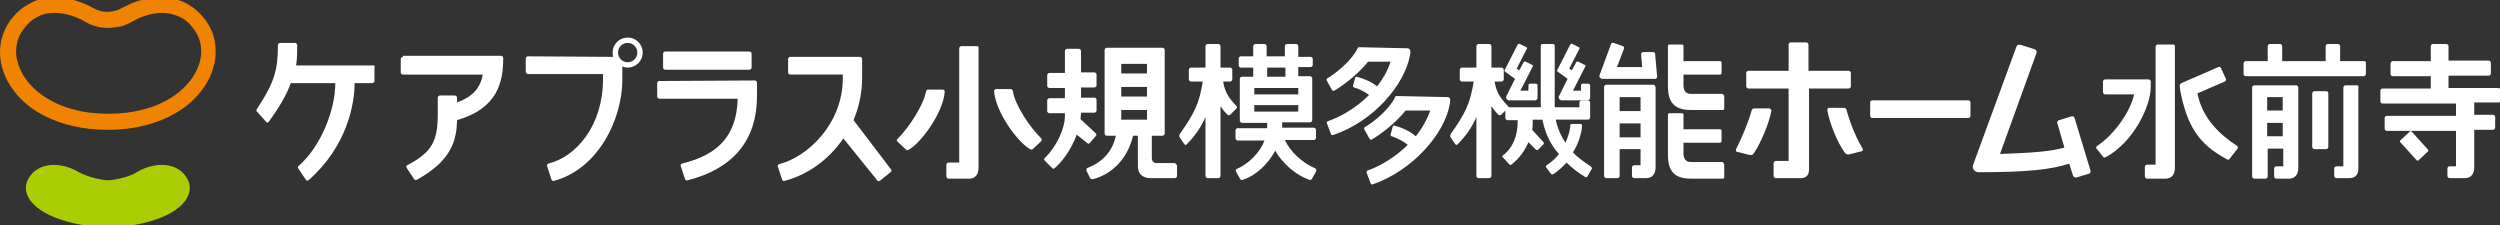
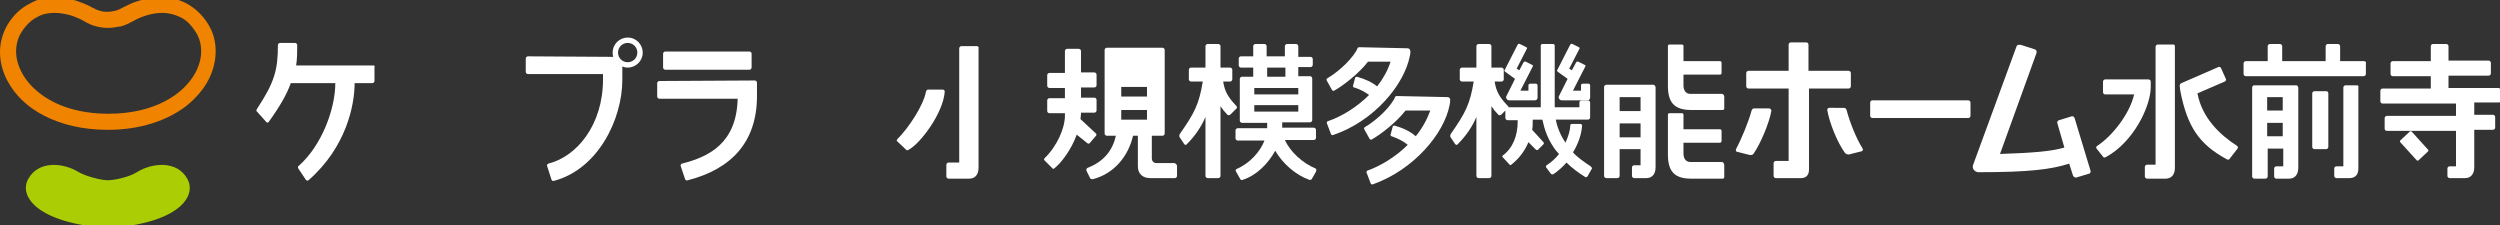
<svg xmlns="http://www.w3.org/2000/svg" version="1.1" id="レイヤー_1" x="0px" y="0px" viewBox="0 0 466 42" style="enable-background:new 0 0 466 42;" xml:space="preserve">
  <rect x="0" y="0" width="466" height="42" fill="#333333" stroke="none" />
  <style type="text/css">
	.st0{fill:#F08300;}
	.st1{fill:#ABCD03;}
	.st2{fill:#FFFFFF;}
</style>
  <path class="st0" d="M20.1,2.2c0.5,0,0.9-0.1,1.4-0.2c0.5-0.1,1-0.4,1.6-0.7c0.8-0.4,1.8-0.9,2.9-1.2c1.2-0.3,2.5-0.6,4-0.6  s3.1,0.3,4.7,1.1c1.5,0.8,3,2.1,4.1,3.9c1,1.6,1.4,3.3,1.4,5.1s-0.5,3.7-1.4,5.4s-2.3,3.3-4,4.7c-3.5,2.7-8.5,4.5-14.7,4.5l0,0  c-4.7,0-8.7-1-11.8-2.6c-3.2-1.6-5.5-3.9-6.9-6.5C0.5,13.4,0,11.6,0,9.7c0-1.8,0.5-3.5,1.4-5.1c1.1-1.8,2.5-3.1,4.1-3.9  C7-0.2,8.6-0.5,10.1-0.5c1.4,0,2.8,0.3,4,0.6c1.2,0.4,2.2,0.8,2.9,1.2c0.6,0.3,1.1,0.6,1.6,0.7C19.1,2.2,19.6,2.2,20.1,2.2   M20.1,5.2c-0.7,0-1.5-0.1-2.2-0.3c-0.8-0.2-1.5-0.5-2.3-1c-0.5-0.3-1.4-0.7-2.3-1c-1-0.3-2.1-0.5-3.1-0.5C9,2.4,7.9,2.6,6.9,3.2  C5.9,3.7,4.9,4.6,4,6C3.3,7.1,3,8.4,3,9.6c0,1.3,0.4,2.7,1.1,4s1.8,2.6,3.2,3.7c2.9,2.3,7.2,3.9,12.9,3.9c4.3,0,7.8-0.9,10.5-2.3  s4.6-3.3,5.7-5.3c0.7-1.3,1.1-2.7,1.1-4s-0.3-2.5-1-3.6c-0.9-1.4-1.8-2.3-2.9-2.8c-1-0.5-2.2-0.8-3.3-0.8c-1.1,0-2.2,0.2-3.1,0.5  c-1,0.3-1.8,0.7-2.3,1c-0.8,0.4-1.5,0.8-2.3,1C21.5,5.1,20.8,5.2,20.1,5.2" />
  <path class="st1" d="M20.1,42.5c13.1-0.8,16.7-5.9,14.8-9.2c-1.9-3.4-6.5-3-9.4-1.2c-1.4,0.9-4.2,1.5-5.4,1.5s-4-0.7-5.4-1.5  c-2.9-1.8-7.5-2.2-9.4,1.2C3.4,36.5,6.9,41.6,20.1,42.5" />
  <path class="st2" d="M175.7,16.7h-2.6c-0.2,0-0.4,0-0.5,0.4c-0.5,2.6-3.2,6.7-5.3,8.8c-0.2,0.2-0.2,0.4,0,0.5l1.6,1.5  c0.1,0.2,0.3,0.1,0.5,0c2.2-1.2,6.4-6.8,6.7-10.8C176.1,16.8,175.9,16.7,175.7,16.7" />
-   <path class="st2" d="M194.1,25.8c-2.1-2-4.9-6.2-5.3-8.8c0-0.3-0.3-0.4-0.5-0.4h-2.6c-0.2,0-0.4,0.2-0.4,0.4c0.3,4,4.5,9.6,6.7,10.8  c0.2,0.1,0.4,0.1,0.5,0l1.6-1.5C194.2,26.2,194.2,26,194.1,25.8" />
  <path class="st2" d="M182.1,8.6h-2.9c-0.2,0-0.4,0.2-0.4,0.4v21.3h-2c-0.2,0-0.4,0.2-0.4,0.4v2.2c0,0.2,0.2,0.4,0.4,0.4h3.9  c1,0,1.7-0.7,1.7-2V9C182.5,8.8,182.3,8.6,182.1,8.6" />
  <path class="st2" d="M114.3,10.6c-0.1-0.3-0.1-0.5-0.1-0.8c0-1.6,1.3-2.8,2.8-2.8c1.6,0,2.8,1.3,2.8,2.8c0,1.6-1.3,2.8-2.8,2.8  c-0.4,0-0.7-0.1-1-0.2v2.5c0,7.3-4.5,16.6-12.7,18.8c-0.2,0.1-0.4,0-0.5-0.2L102,31c-0.1-0.2,0-0.4,0.2-0.5  c5.3-1.3,10.2-7.2,10.2-15.7v-1h-14c-0.2,0-0.4-0.2-0.4-0.4v-2.5c0-0.2,0.2-0.4,0.4-0.4L114.3,10.6L114.3,10.6z M117,8  c-1,0-1.8,0.8-1.8,1.8s0.8,1.8,1.8,1.8s1.8-0.8,1.8-1.8S118,8,117,8" />
  <path class="st2" d="M123.6,12.6c0,0.2,0.2,0.4,0.4,0.4h15.7c0.2,0,0.4-0.2,0.4-0.4V10c0-0.2-0.2-0.4-0.4-0.4H124  c-0.2,0-0.4,0.2-0.4,0.4V12.6z" />
-   <path class="st2" d="M147.3,10.6c-0.2,0-0.4,0.2-0.4,0.4v2.5c0,0.2,0.2,0.4,0.4,0.4h9.8v0.7c0,8.5-6.6,14.7-11.9,16  c-0.2,0.1-0.3,0.3-0.2,0.5l0.8,2.4c0.1,0.2,0.2,0.3,0.5,0.2c4.5-1.2,8.3-4.1,10.9-7.9l6.3,7.8c0.1,0.2,0.3,0.2,0.5,0.1l2-1.6  c0.2-0.1,0.2-0.4,0.1-0.5l-7-9.2c1-2.4,1.6-5.1,1.6-7.8V11c0-0.2-0.2-0.4-0.4-0.4C160.3,10.6,147.3,10.6,147.3,10.6z" />
  <path class="st2" d="M122.9,15.1c-0.2,0-0.4,0.2-0.4,0.4V18c0,0.2,0.2,0.4,0.4,0.4h14.6c-0.2,8.2-5.2,10.8-10.4,12.1  c-0.2,0.1-0.3,0.3-0.2,0.5l0.8,2.4c0.1,0.2,0.3,0.3,0.5,0.2c8.2-2.1,12.9-7.2,12.9-15.7v-2.5c0-0.2-0.2-0.4-0.4-0.4L122.9,15.1  L122.9,15.1z" />
-   <path class="st2" d="M75.1,10.6c-0.2,0-0.4,0.2-0.4,0.4v2.5c0,0.2,0.2,0.4,0.4,0.4H90c-0.5,2.6-1.9,4.1-4.8,5.2v-0.9  c0-0.2-0.2-0.4-0.4-0.4H82c-0.2,0-0.4,0.2-0.4,0.4v3c0,4.9-0.9,7.1-5.7,9.6c-0.2,0.1-0.2,0.3-0.1,0.5l1.4,2.1  c0.1,0.2,0.3,0.2,0.5,0.1c6.6-3.6,7.4-7.5,7.5-11.1c7.5-2.2,8.6-7,8.6-11.6c0-0.2-0.2-0.4-0.4-0.4H75.1V10.6z" />
  <path class="st2" d="M69.6,12.2H55.2c0.2-1.3,0.2-2.5,0.2-3.8C55.4,8.2,55.2,8,55,8h-2.8c-0.2,0-0.4,0.2-0.4,0.4  c0,4.6-0.6,6.9-3.9,11.9c-0.1,0.2-0.2,0.4,0,0.5l1.7,1.9c0.1,0.2,0.4,0.2,0.5,0c2.1-2.9,3.4-5.2,4.1-7.2h8.3  c0,4.9-2.6,11.7-6.8,15.4c-0.2,0.1-0.2,0.3-0.1,0.5l1.4,2.1c0.1,0.2,0.4,0.2,0.5,0.1c7.1-6.2,8.6-14.1,8.6-18.1h3.3  c0.2,0,0.4-0.2,0.4-0.4v-2.5C69.9,12.3,69.8,12.2,69.6,12.2" />
  <path class="st2" d="M366.9,22c0.2,0,0.4-0.2,0.4-0.4v-2.5c0-0.2-0.2-0.4-0.4-0.4H349c-0.2,0-0.4,0.2-0.4,0.4v2.5  c0,0.2,0.2,0.4,0.4,0.4H366.9z" />
  <path class="st2" d="M329.7,20.2H327c-0.2,0-0.4,0.1-0.5,0.4c-0.6,2.2-1.9,5.3-2.9,7.2c-0.1,0.2,0,0.5,0.2,0.5l2.4,0.6  c0.3,0,0.5,0,0.7-0.3c1.3-1.9,2.9-5.7,3.3-8C330.1,20.3,329.9,20.2,329.7,20.2" />
  <path class="st2" d="M344.2,20.5c-0.1-0.3-0.3-0.4-0.5-0.4H341c-0.2,0-0.4,0.1-0.4,0.4c0.4,2.4,1.9,6.1,3.3,8  c0.2,0.2,0.4,0.3,0.7,0.3l2.4-0.6c0.2,0,0.3-0.3,0.2-0.5C346,25.8,344.8,22.8,344.2,20.5" />
  <path class="st2" d="M344.6,16.5c0.2,0,0.4-0.2,0.4-0.4v-2.5c0-0.2-0.2-0.4-0.4-0.4h-7.5V8.3c0-0.2-0.2-0.4-0.4-0.4h-2.9  c-0.2,0-0.4,0.2-0.4,0.4v4.9h-7.5c-0.2,0-0.4,0.2-0.4,0.4v2.5c0,0.2,0.2,0.4,0.4,0.4h7.5V30H331c-0.2,0-0.4,0.2-0.4,0.4v2.4  c0,0.2,0.2,0.4,0.4,0.4h4.7c0.9,0,1.5-0.5,1.5-1.6V16.5H344.6z" />
  <path class="st2" d="M245.2,31.4c-2.4-1-4.7-3.1-5.7-5.3h5.4c0.2,0,0.4-0.2,0.4-0.4v-1.5c0-0.2-0.2-0.4-0.4-0.4H239v-1h5.2  c0.2,0,0.4-0.2,0.4-0.4v-7.8c0-0.2-0.2-0.4-0.4-0.4H242l0,0v-1.7h2.3c0.2,0,0.4-0.2,0.4-0.4V11c0-0.2-0.2-0.4-0.4-0.4H242v-2  c0-0.2-0.2-0.4-0.4-0.4h-1.7c-0.2,0-0.4,0.2-0.4,0.4v1.9h-3.4V8.6c0-0.2-0.2-0.4-0.4-0.4H234c-0.2,0-0.4,0.2-0.4,0.4v1.9h-2.3  c-0.2,0-0.4,0.2-0.4,0.4v1.3c0,0.2,0.2,0.4,0.4,0.4h2.3v1.7l0,0h-2.1c-0.2,0-0.4,0.2-0.4,0.4v7.8c0,0.2,0.2,0.4,0.4,0.4h4.7v1h-5.5  c-0.2,0-0.4,0.2-0.4,0.4v1.5c0,0.2,0.2,0.4,0.4,0.4h5c-0.8,2.1-2.8,4.3-5.2,5.3c-0.2,0.1-0.2,0.3-0.1,0.5l0.8,1.4  c0.1,0.2,0.3,0.2,0.5,0.1c2.5-0.8,4.7-3,6-5.4c1.4,2.4,3.8,4.5,6.3,5.4c0.2,0.1,0.4,0,0.5-0.1l0.8-1.4  C245.4,31.7,245.4,31.5,245.2,31.4 M242,17.6h-8.2v-1.2h8.2V17.6z M233.8,19.6h8.2v1.2h-8.2V19.6z M236.2,14.3v-1.7h3.4v1.7l0,0  H236.2L236.2,14.3" />
  <path class="st2" d="M230.5,19.8c-1.6-1.7-2.2-2.7-2.5-4.6h1.3c0.2,0,0.4-0.2,0.4-0.4V13c0-0.2-0.2-0.4-0.4-0.4h-1.8v-4  c0-0.2-0.2-0.4-0.4-0.4h-2c-0.2,0-0.4,0.2-0.4,0.4v4H222c-0.2,0-0.4,0.2-0.4,0.4v1.8c0,0.2,0.2,0.4,0.4,0.4h2.2  c-0.7,4.2-1.5,5.8-4.3,9.8c-0.1,0.2-0.1,0.5,0,0.6l0.8,1.2c0.1,0.2,0.4,0.3,0.5,0.1c1.5-1.5,2.7-3.2,3.5-5.1v11  c0,0.2,0.2,0.4,0.4,0.4h2c0.2,0,0.4-0.2,0.4-0.4v-13c0.4,0.6,0.8,1.1,1.3,1.6c0.1,0.1,0.4,0.1,0.5,0l1.1-1.1  C230.6,20.2,230.6,19.9,230.5,19.8" />
  <path class="st2" d="M262.8,10.4c0.1-0.4,0.1-0.5,0.1-0.8S262.7,9,262.4,9l-9-0.2c-0.2,0-0.4,0.1-0.4,0.3l-0.2,0.4  c-1.4,2.3-4,4.3-5.4,5.1c-0.1,0.1-0.2,0.2-0.1,0.4l1,1.8c0.1,0.1,0.2,0.2,0.4,0.1c1.6-0.9,4.5-3.1,6.3-5.4h4.2  c-0.5,1.6-1.4,3.2-2.5,4.6c-1-0.8-2.3-1.4-3.8-1.8c-0.1,0-0.3,0.1-0.3,0.2l-0.4,1.5c0,0.1,0,0.3,0.2,0.3c1.1,0.3,2.1,0.9,2.8,1.4  c-2.3,2.3-5.1,4-7.7,4.9c-0.1,0-0.2,0.2-0.2,0.3l0.8,2.1c0,0.1,0.2,0.2,0.3,0.2C256.2,22.6,261.8,15.7,262.8,10.4" />
  <path class="st2" d="M269.8,18.1l-9.4-0.2c-0.2,0-0.4,0.1-0.4,0.3l-0.2,0.4c-1.4,2.3-4,4.3-5.4,5.1c-0.1,0.1-0.2,0.2-0.1,0.4l1,1.8  c0.1,0.1,0.2,0.2,0.4,0.1c1.6-0.9,4.5-3.1,6.3-5.4h4.6c-0.6,1.7-1.5,3.3-2.7,4.8c-1-0.9-2.5-1.6-4-2c-0.1,0-0.3,0.1-0.3,0.2  l-0.4,1.5c0,0.1,0,0.3,0.2,0.3c1.2,0.4,2.3,1,3,1.6c-2.2,2.2-5,3.9-7.5,4.8c-0.1,0-0.2,0.2-0.2,0.3l0.8,2.1c0,0.1,0.2,0.2,0.3,0.2  c7.7-2.7,13.4-9.5,14.4-14.8c0.1-0.4,0.1-0.5,0.1-0.8C270.4,18.3,270.1,18.1,269.8,18.1" />
-   <path class="st2" d="M218.9,30.4h-3.3c-0.6,0-0.9-0.4-0.9-0.9v-4.2h2c0.2,0,0.4-0.2,0.4-0.4V9.3c0-0.2-0.2-0.4-0.4-0.4h-10.4  c-0.2,0-0.4,0.2-0.4,0.4v15.6c0,0.2,0.2,0.4,0.4,0.4h1.7c-0.6,2.7-2.2,4.8-5.3,6c-0.2,0.1-0.2,0.3-0.2,0.5l0.7,1.4  c0.1,0.2,0.3,0.2,0.5,0.2c3.9-1,6.6-4.2,7.5-8.1h0.9V31c0,1.4,0.9,2.2,2.3,2.2h4.6c0.2,0,0.4-0.2,0.4-0.4v-2  C219.2,30.6,219.1,30.4,218.9,30.4 M209,16.2h4.8V18H209V16.2z M213.8,13.7H209v-1.8h4.8V13.7z M209,20.5h4.8v1.8H209V20.5z" />
+   <path class="st2" d="M218.9,30.4h-3.3c-0.6,0-0.9-0.4-0.9-0.9v-4.2h2c0.2,0,0.4-0.2,0.4-0.4V9.3c0-0.2-0.2-0.4-0.4-0.4h-10.4  c-0.2,0-0.4,0.2-0.4,0.4v15.6c0,0.2,0.2,0.4,0.4,0.4h1.7c-0.6,2.7-2.2,4.8-5.3,6c-0.2,0.1-0.2,0.3-0.2,0.5l0.7,1.4  c0.1,0.2,0.3,0.2,0.5,0.2c3.9-1,6.6-4.2,7.5-8.1h0.9V31c0,1.4,0.9,2.2,2.3,2.2h4.6c0.2,0,0.4-0.2,0.4-0.4v-2  C219.2,30.6,219.1,30.4,218.9,30.4 M209,16.2h4.8V18H209V16.2z M213.8,13.7H209h4.8V13.7z M209,20.5h4.8v1.8H209V20.5z" />
  <path class="st2" d="M202.7,26.7c0.1,0.1,0.3,0.1,0.4,0l1.2-1.4c0.1-0.1,0.1-0.3,0-0.4l-2.9-2.7c0-0.3,0.1-0.6,0.1-1V21h2.5  c0.2,0,0.4-0.2,0.4-0.4v-2c0-0.2-0.2-0.4-0.4-0.4h-2.5v-1.9h2.5c0.2,0,0.4-0.2,0.4-0.4v-2c0-0.2-0.2-0.4-0.4-0.4h-2.5v-4  c0-0.2-0.2-0.4-0.4-0.4h-2.2c-0.2,0-0.4,0.2-0.4,0.4v4.1h-2.9c-0.2,0-0.4,0.2-0.4,0.4v2c0,0.2,0.2,0.4,0.4,0.4h2.9v1.9h-2.9  c-0.2,0-0.4,0.2-0.4,0.4v2c0,0.2,0.2,0.4,0.4,0.4h2.9v0.5c0,2.3-1.5,5.7-3.8,7.9c-0.1,0.1-0.1,0.3,0,0.4l1.5,1.5  c0.1,0.1,0.2,0.1,0.3,0c1.3-1,3.2-3.5,4.2-6.3L202.7,26.7z" />
-   <path class="st2" d="M308.1,9.7h-1.8c-0.2,0-0.4,0.2-0.4,0.4l0.2,2.4h-4.7l1.3-3.4c0.1-0.2,0-0.4-0.2-0.5L300.8,8  c-0.2-0.1-0.4,0-0.5,0.2l-2.1,5.7c-0.2,0.3,0,0.8,0.6,0.8h9.7c0.2,0,0.4-0.2,0.4-0.4l-0.4-4.3C308.5,9.8,308.3,9.7,308.1,9.7" />
  <path class="st2" d="M308.2,15.8h-8.8c-0.2,0-0.4,0.2-0.4,0.4v16.6c0,0.2,0.2,0.4,0.4,0.4h2.1c0.2,0,0.4-0.2,0.4-0.4v-5h3.9v3h-1.2  c-0.2,0-0.4,0.2-0.4,0.4v1.6c0,0.2,0.2,0.4,0.4,0.4h2.3l0,0c1,0,1.7-0.7,1.7-2l0,0v-15C308.5,16,308.4,15.8,308.2,15.8 M301.9,18.1  h3.9v2.6h-3.9V18.1z M301.9,23h3.9v2.6h-3.9V23z" />
  <path class="st2" d="M321,30.2h-5.9c-0.9,0-1.3-0.7-1.3-1.6v-2h6.8c0.2,0,0.3-0.2,0.3-0.3v-1.9c0-0.2-0.1-0.3-0.3-0.3h-6.8v-1.2  v-1.5c0-0.2-0.1-0.3-0.3-0.3h-2.3c-0.2,0-0.3,0.1-0.3,0.3v1.5v3v2.9c0,3,1.1,4.5,4.3,4.5h5.9c0.2,0,0.3-0.1,0.3-0.3v-2.3  C321.3,30.4,321.2,30.2,321,30.2" />
  <path class="st2" d="M321,17.5h-5.9c-0.9,0-1.3-0.7-1.3-1.6v-2h6.8c0.2,0,0.3-0.1,0.3-0.3v-1.9c0-0.2-0.1-0.3-0.3-0.3h-6.8v-1.2V8.6  c0-0.2-0.1-0.3-0.3-0.3h-2.3c-0.2,0-0.3,0.1-0.3,0.3v1.5v3V16c0,3,1.1,4.5,4.3,4.5h5.9c0.2,0,0.3-0.1,0.3-0.3v-2.3  C321.3,17.7,321.2,17.5,321,17.5" />
  <path class="st2" d="M389.7,31.9l-3-9.9c-0.1-0.3-0.4-0.4-0.6-0.3l-2.3,0.7c-0.3,0.1-0.4,0.4-0.3,0.6l1.3,4.5c-2.3,0.7-5.8,1-12,1.2  l6.8-18.8c0.1-0.3,0-0.6-0.3-0.7l-2.5-0.8c-0.3-0.1-0.8-0.1-0.9,0.2l-8.1,22.1c-0.3,0.7,0.3,1.4,1,1.4c9.3,0,13.5-0.5,16.9-1.6  l0.7,2.2c0.1,0.3,0.4,0.4,0.6,0.4l2.3-0.7C389.6,32.4,389.7,32.1,389.7,31.9" />
  <path class="st2" d="M296.5,31c-1.2-0.8-2.4-1.6-3.3-2.6c1-1.6,1.6-3.4,1.7-5c0-0.1-0.1-0.3-0.3-0.3H293c-0.1,0-0.3,0.1-0.3,0.2  c0,1-0.4,2.2-0.9,3.3c-0.8-1.2-1.5-2.7-1.8-4.3h6c0.2,0,0.4-0.2,0.4-0.4v-2.8c0-0.2-0.2-0.4-0.4-0.4h-1.2c-0.2,0-0.4,0.2-0.4,0.4V20  h-4.6c0-0.3,0-0.7,0-1V8.5c0-0.1-0.1-0.3-0.3-0.3h-2c-0.1,0-0.3,0.1-0.3,0.3V19c0,0.3,0,0.7,0,1h-6c0-0.1,0-0.1-0.1-0.2  c-1.6-1.7-2.2-2.7-2.5-4.6h1.3c0.2,0,0.4-0.2,0.4-0.4V13c0-0.2-0.2-0.4-0.4-0.4H278v-4c0-0.2-0.2-0.4-0.4-0.4h-2  c-0.2,0-0.4,0.2-0.4,0.4v4h-2.7c-0.2,0-0.4,0.2-0.4,0.4v1.8c0,0.2,0.2,0.4,0.4,0.4h2.2c-0.7,4.2-1.5,5.8-4.3,9.8  c-0.1,0.2-0.1,0.5,0,0.6l0.8,1.2c0.1,0.2,0.4,0.3,0.5,0.1c1.5-1.5,2.7-3.2,3.5-5.1v11c0,0.2,0.2,0.4,0.4,0.4h2  c0.2,0,0.4-0.2,0.4-0.4v-13c0.4,0.6,0.8,1.1,1.3,1.6c0.1,0.1,0.4,0.1,0.5,0l0.8-0.8V22c0,0.2,0.2,0.4,0.4,0.4h1.9v0.2  c0,2.7-0.9,5-2.8,6.4c-0.1,0.1-0.1,0.2,0,0.3l1.3,1.4c0.1,0.1,0.2,0.1,0.3,0c1.4-1.1,2.5-2.5,3.2-4.2l1.4,1.4c0.1,0.1,0.3,0.1,0.4,0  l1-1c0.1-0.1,0.1-0.3,0-0.4l-2.1-2.3c0.1-0.6,0.1-1.1,0.1-1.7v-0.2h1.8c0.4,1.9,1,3.5,2,5c0.3,0.5,0.7,1,1.1,1.4  c-0.6,0.8-1.4,1.5-2.3,2.1c-0.1,0.1-0.2,0.2-0.1,0.4l0.9,1.2c0.1,0.1,0.2,0.1,0.4,0.1c0.9-0.6,1.8-1.4,2.5-2.2c1,1,2.2,1.9,3.5,2.7  c0.1,0.1,0.3,0,0.4-0.1l0.9-1.6C296.7,31.3,296.6,31.1,296.5,31" />
  <path class="st2" d="M280.6,13.4l1.8,1.3l-1.6,3.2c-0.2,0.3,0.1,0.8,0.5,0.8h4.8c0.3,0,0.5-0.2,0.5-0.5v-2.3c0-0.1-0.1-0.3-0.3-0.3  h-1.1c-0.1,0-0.3,0.1-0.3,0.3v1h-1.5l2.3-4.5c0.1-0.1,0-0.3-0.1-0.3l-1.2-0.6c-0.1-0.1-0.3,0-0.4,0.1l-0.8,1.5l-0.5-0.3l1.9-3.7  c0.1-0.1,0-0.3-0.1-0.3l-1.2-0.6c-0.1-0.1-0.3,0-0.4,0.1l-2.5,4.9C280.4,13.2,280.5,13.3,280.6,13.4" />
  <path class="st2" d="M290.4,13.4l1.8,1.3l-1.6,3.2c-0.2,0.3,0.1,0.8,0.5,0.8h4.8c0.3,0,0.5-0.2,0.5-0.5v-2.3c0-0.1-0.1-0.3-0.3-0.3  H295c-0.1,0-0.3,0.1-0.3,0.3v1h-1.5l2.3-4.5c0.1-0.1,0-0.3-0.1-0.3l-1.2-0.6c-0.1-0.1-0.3,0-0.4,0.1l-0.8,1.5l-0.5-0.3l1.9-3.7  c0.1-0.1,0-0.3-0.1-0.3l-1.2-0.6c-0.1-0.1-0.3,0-0.4,0.1l-2.5,4.9C290.2,13.2,290.3,13.3,290.4,13.4" />
  <path class="st2" d="M400.9,15.2c0-0.2-0.2-0.4-0.4-0.4h-8.1c-0.2,0-0.4,0.2-0.4,0.4v2c0,0.2,0.2,0.4,0.4,0.4h5.4  c-0.8,3.6-4.1,7.8-6.9,9.6c-0.2,0.1-0.2,0.4-0.1,0.5l1.2,1.5c0.1,0.2,0.3,0.2,0.5,0.1c5.2-2.8,8.4-9.5,8.4-13.1V15.2z" />
  <path class="st2" d="M417,27.2c-3.1-2-6.5-5.1-7.4-9.8l5.1-2.2c0.2-0.1,0.3-0.3,0.2-0.5l-0.9-2c-0.1-0.2-0.3-0.3-0.5-0.2l-6.9,3  c-0.2,0.1-0.3,0.3-0.3,0.5c0,0.3,0.1,0.6,0.1,0.9c1.3,6.7,3.5,10,8.7,12.8c0.2,0.1,0.4,0.1,0.5-0.1l1.4-1.8  C417.2,27.6,417.2,27.4,417,27.2" />
  <path class="st2" d="M405.1,8.3h-2.9c-0.2,0-0.4,0.2-0.4,0.4v22h-1.6c-0.2,0-0.4,0.2-0.4,0.4v1.8c0,0.2,0.2,0.4,0.4,0.4h3.5  c1,0,1.7-0.7,1.7-2V8.6C405.4,8.4,405.3,8.3,405.1,8.3" />
  <path class="st2" d="M440.7,11.4h-4.5V8.6c0-0.2-0.2-0.4-0.4-0.4h-1.9c-0.2,0-0.4,0.2-0.4,0.4v2.8h-8.1V8.6c0-0.2-0.2-0.4-0.4-0.4  h-1.9c-0.2,0-0.4,0.2-0.4,0.4v2.8h-4.1c-0.2,0-0.4,0.2-0.4,0.4v2c0,0.2,0.2,0.4,0.4,0.4h22c0.2,0,0.4-0.2,0.4-0.4v-2  C441.1,11.6,440.9,11.4,440.7,11.4" />
  <path class="st2" d="M433.6,17h-2.2c-0.2,0-0.4,0.2-0.4,0.4v10c0,0.2,0.2,0.4,0.4,0.4h2.2c0.2,0,0.4-0.2,0.4-0.4v-10  C434,17.1,433.8,17,433.6,17" />
  <path class="st2" d="M428,15.9h-7.8c-0.2,0-0.4,0.2-0.4,0.4v16.6c0,0.2,0.2,0.4,0.4,0.4h2.1c0.2,0,0.4-0.2,0.4-0.4v-5.2h2.9V31h-1.3  c-0.2,0-0.4,0.2-0.4,0.4v1.5c0,0.2,0.2,0.4,0.4,0.4h2.4c1,0,1.7-0.7,1.7-2v-15C428.3,16,428.2,15.9,428,15.9 M422.6,18.1h2.9v2.5  h-2.9V18.1z M422.6,22.9h2.9v2.5h-2.9V22.9z" />
  <path class="st2" d="M439.3,15.9h-2.1c-0.2,0-0.4,0.2-0.4,0.4V31h-1.3c-0.2,0-0.4,0.2-0.4,0.4v1.4c0,0.2,0.2,0.4,0.4,0.4h2.4  c1,0,1.7-0.5,1.7-1.8V16.2C439.7,16,439.5,15.9,439.3,15.9" />
  <path class="st2" d="M465.7,16.4h-9.3v-2.3h7.5c0.2,0,0.4-0.2,0.4-0.4v-2c0-0.2-0.2-0.4-0.4-0.4h-7.5V8.6c0-0.2-0.2-0.4-0.4-0.4  h-2.5c-0.2,0-0.4,0.2-0.4,0.4v2.8H446c-0.2,0-0.4,0.2-0.4,0.4v2c0,0.2,0.2,0.4,0.4,0.4h7.1v2.3h-9c-0.2,0-0.4,0.2-0.4,0.4v2  c0,0.2,0.2,0.4,0.4,0.4h13.7v2.3h-12.9c-0.2,0-0.4,0.2-0.4,0.4v2c0,0.2,0.2,0.4,0.4,0.4h12.9V31h-1.2c-0.2,0-0.4,0.2-0.4,0.4v1.4  c0,0.2,0.2,0.4,0.4,0.4h2.9c1,0,1.7-0.7,1.7-2v-7h3.5c0.2,0,0.4-0.2,0.4-0.4v-2c0-0.2-0.2-0.4-0.4-0.4h-3.5v-2.3h4.6  c0.2,0,0.4-0.2,0.4-0.4v-2C466.1,16.6,465.9,16.4,465.7,16.4" />
  <path class="st2" d="M449.6,24.6c-0.1-0.2-0.4-0.2-0.5,0l-1.6,1.5c-0.2,0.1-0.2,0.4,0,0.5l2.9,3.2c0.1,0.2,0.4,0.2,0.5,0l1.6-1.5  c0.2-0.1,0.2-0.4,0-0.5L449.6,24.6z" />
</svg>